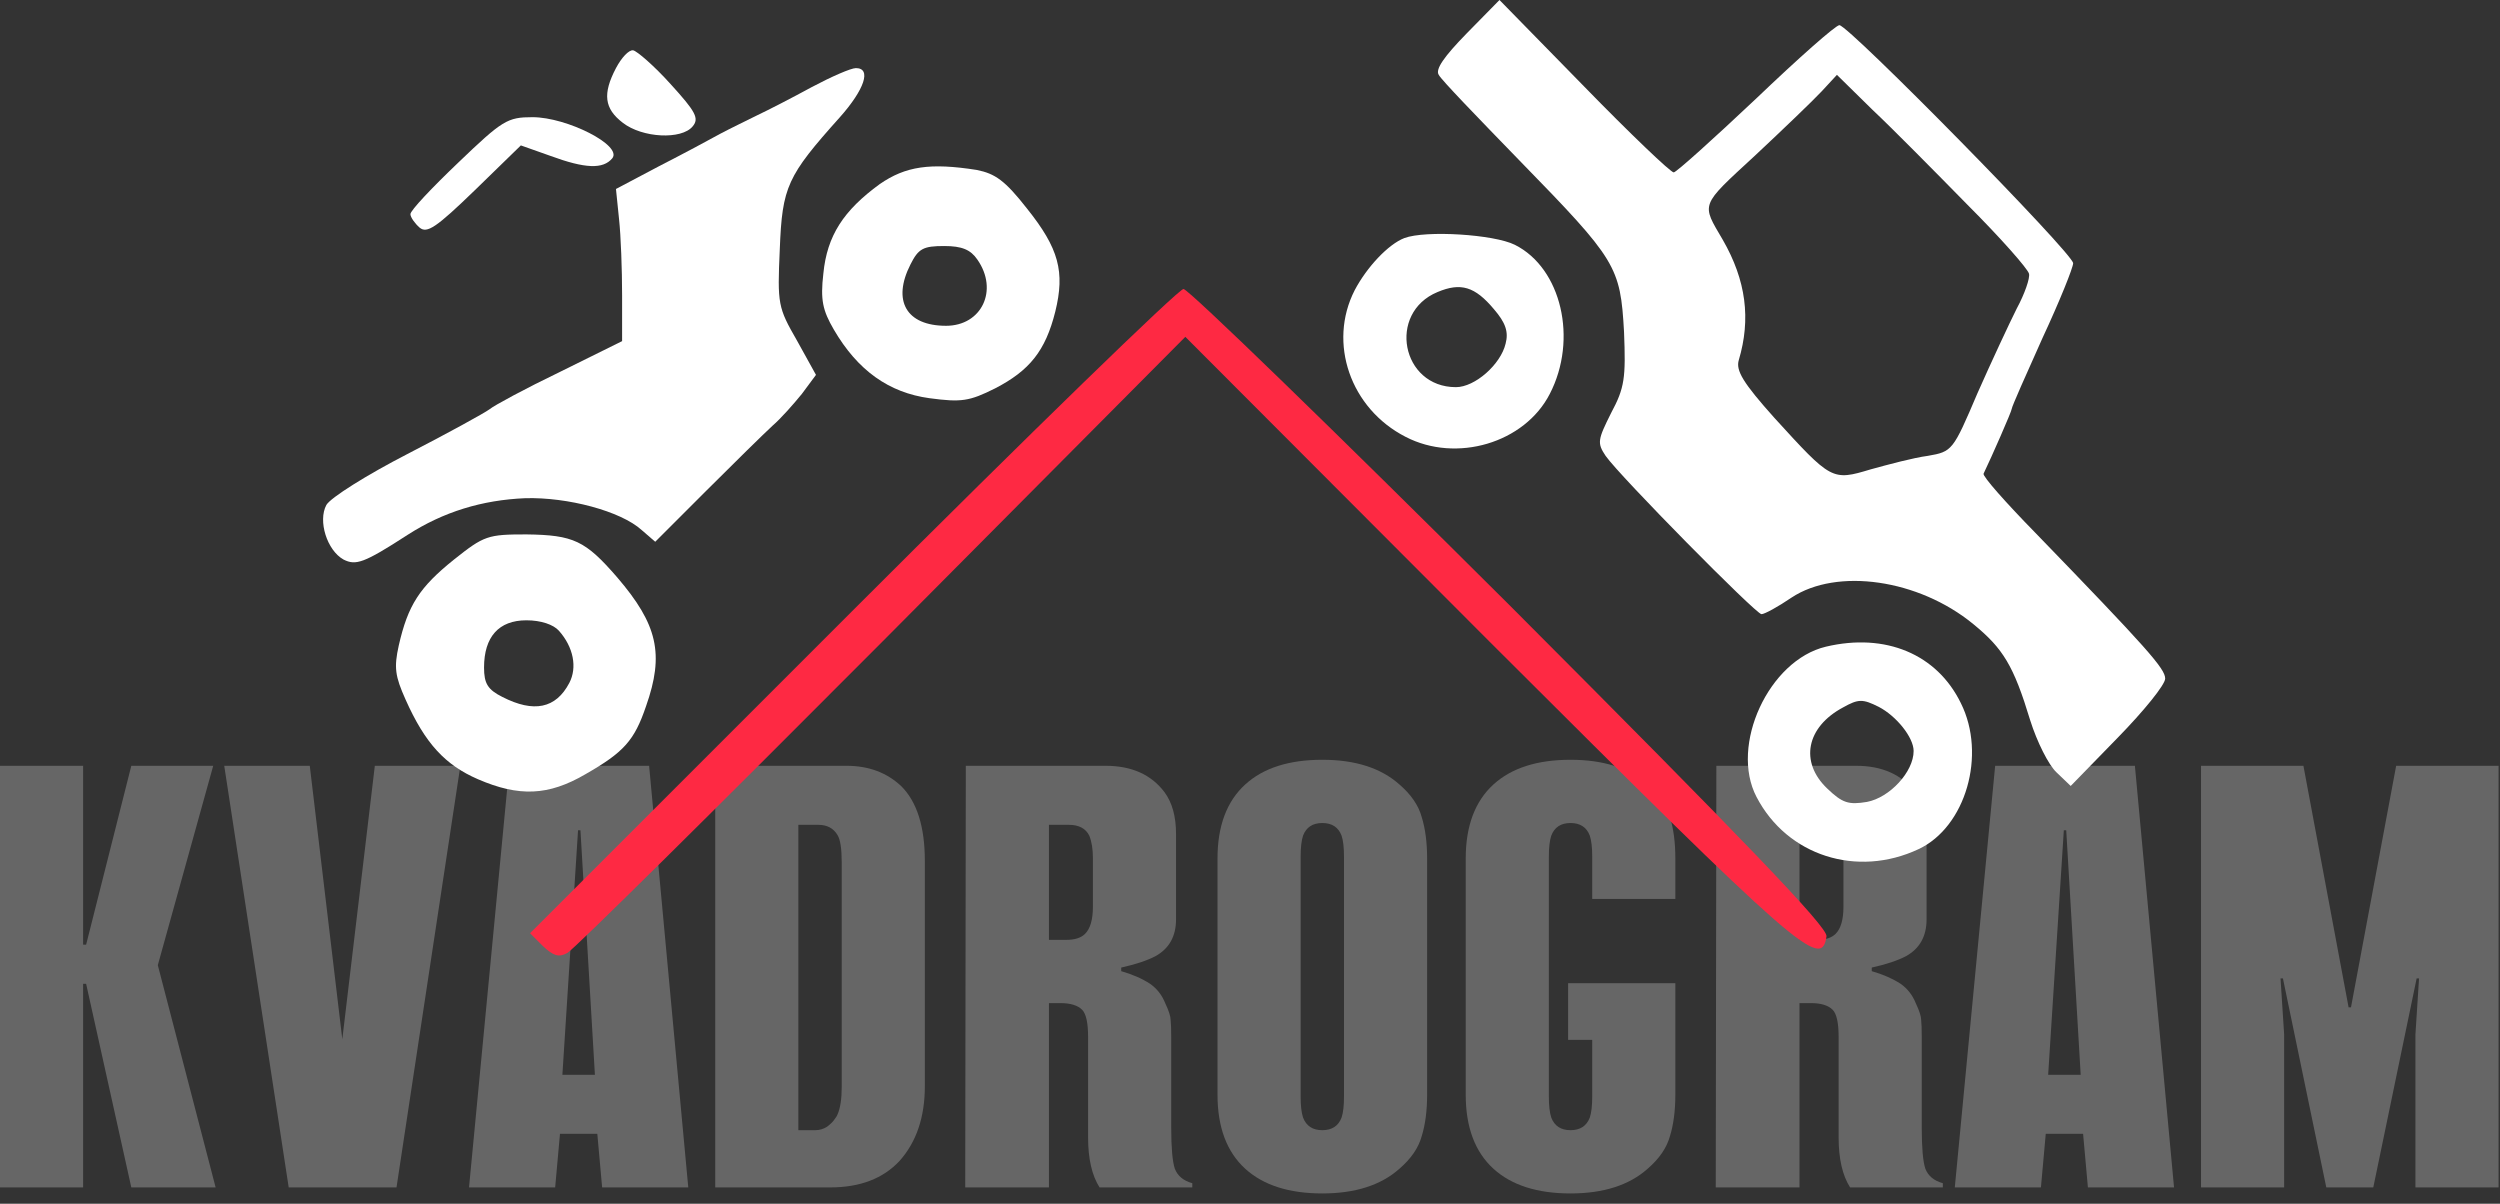
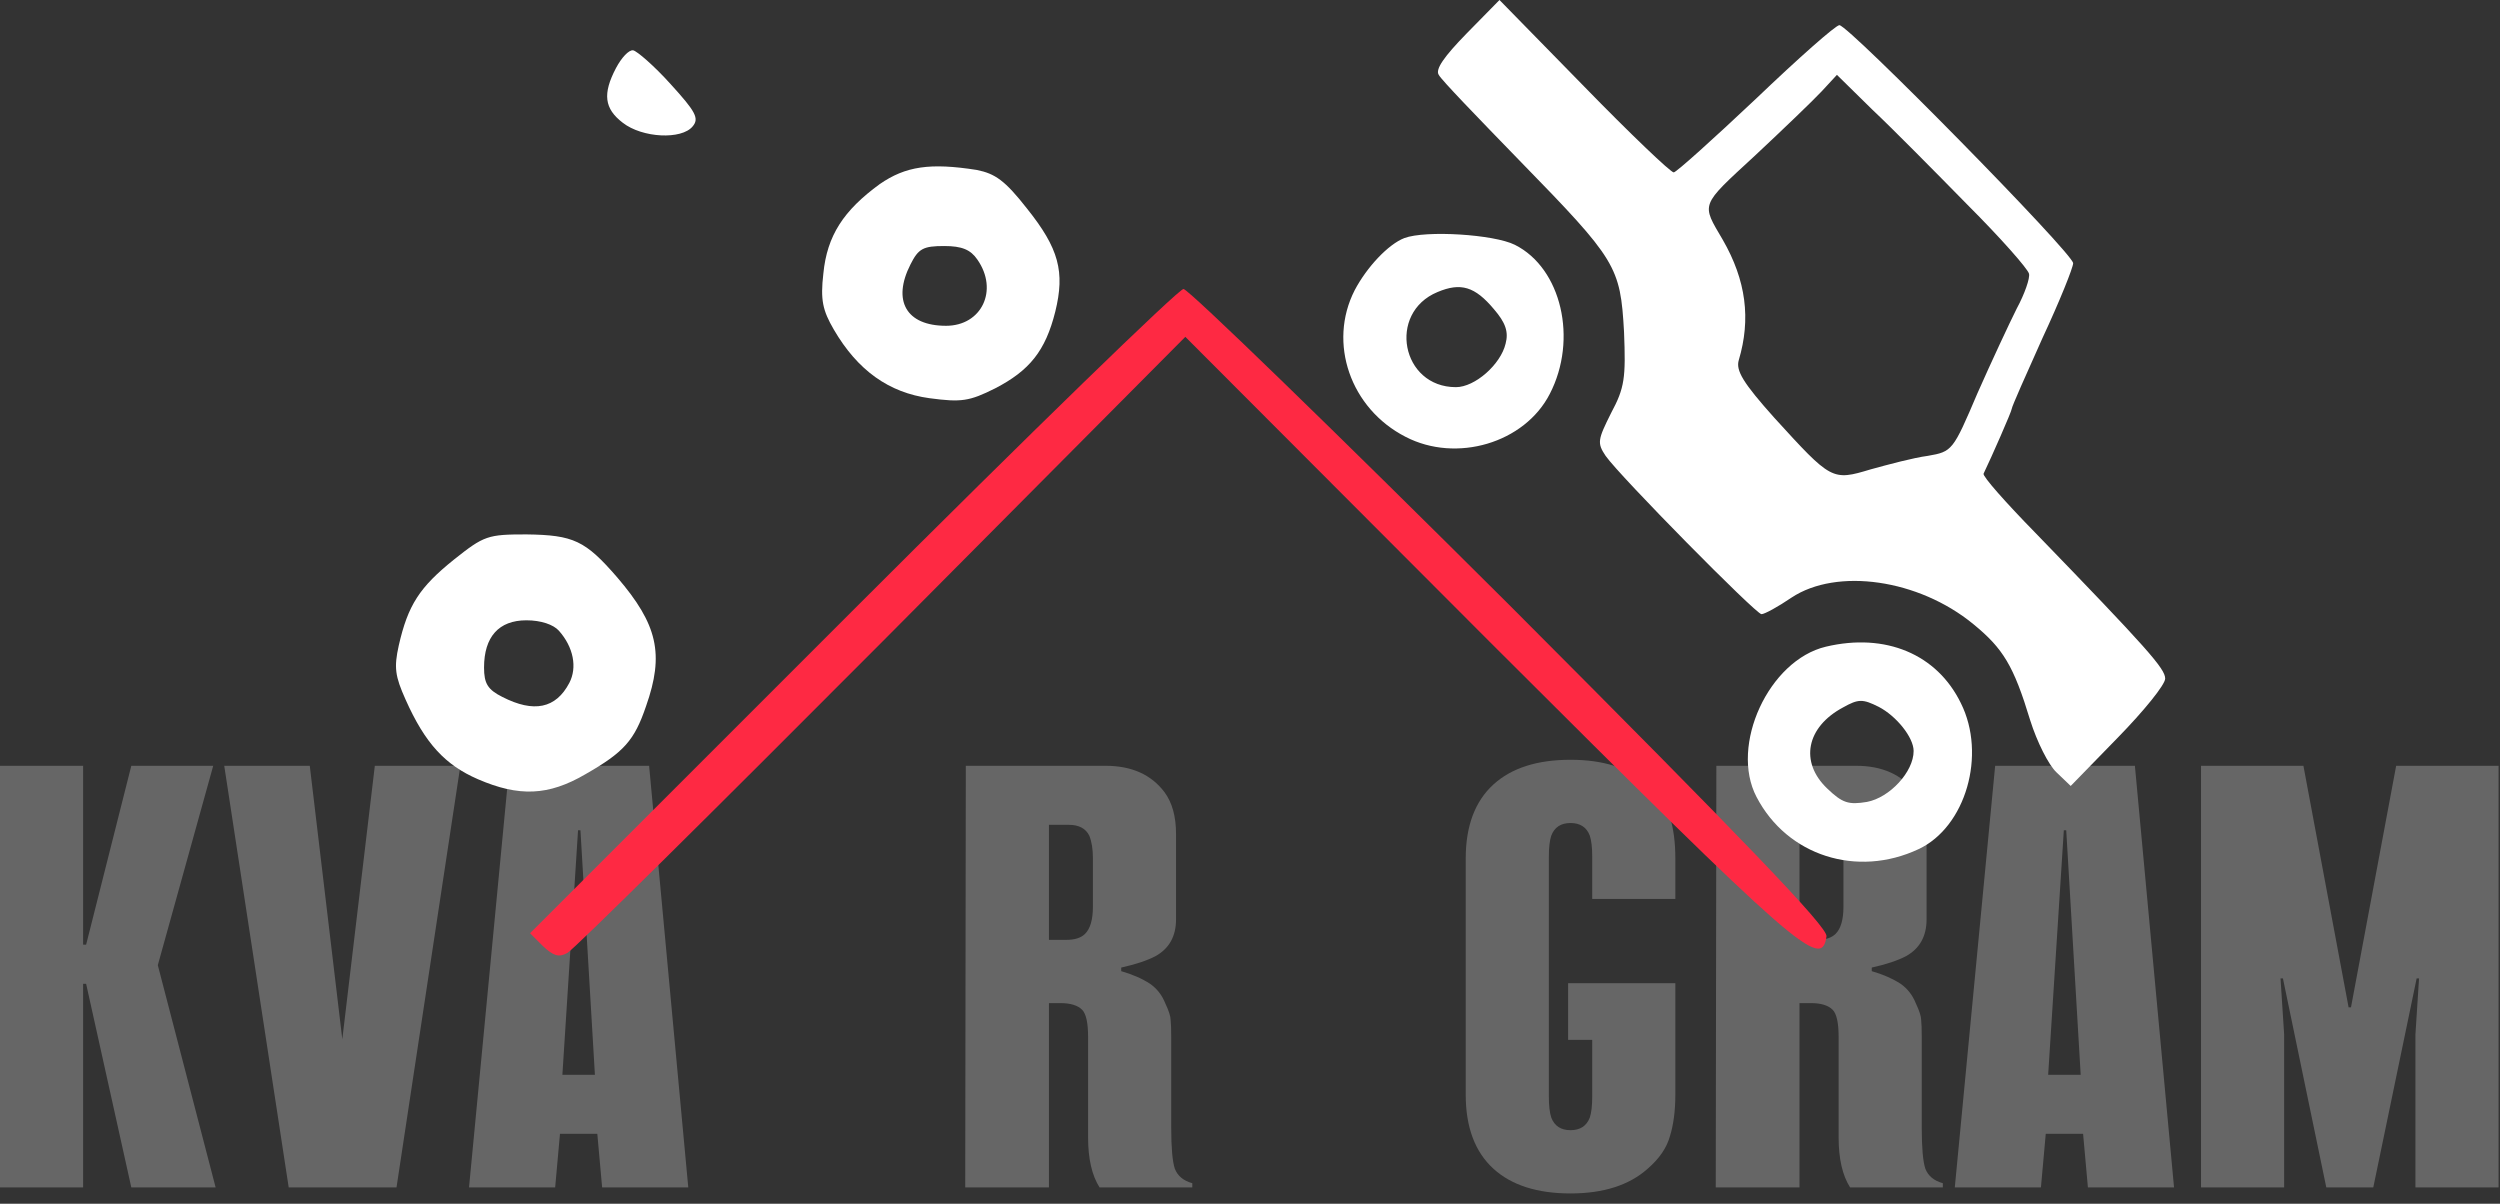
<svg xmlns="http://www.w3.org/2000/svg" width="189" height="91" viewBox="0 0 189 91" fill="none">
  <rect x="0" y="0" width="189" height="91" fill="#333333" stroke="none" />
  <path d="M6.284 89.768H0V57.894H6.284V71.418H6.511L9.927 57.894H16.119L11.93 72.966L16.301 89.768H9.927L6.511 74.377H6.284V89.768Z" fill="white" fill-opacity="0.25" />
  <path d="M29.976 89.768H21.826L16.953 57.894H23.419L25.878 78.567L28.337 57.894H34.803L29.976 89.768Z" fill="white" fill-opacity="0.25" />
  <path d="M52.033 89.768H45.521L45.157 85.716H42.334L41.97 89.768H35.458L38.509 57.894H49.073L52.033 89.768ZM42.516 81.253H44.975L43.882 62.766H43.7L42.516 81.253Z" fill="white" fill-opacity="0.25" />
-   <path d="M54.072 89.768V57.894H63.999C65.668 57.894 67.05 58.41 68.142 59.442C69.326 60.626 69.918 62.508 69.918 65.088V82.118C69.918 84.456 69.281 86.338 68.006 87.765C66.761 89.1 65.016 89.768 62.769 89.768H54.072ZM60.356 85.442H61.631C61.965 85.442 62.269 85.351 62.542 85.169C62.815 84.957 62.997 84.775 63.088 84.623C63.21 84.471 63.285 84.35 63.316 84.258C63.528 83.773 63.635 83.075 63.635 82.164V65.225C63.635 64.163 63.528 63.464 63.316 63.13C63.012 62.614 62.527 62.356 61.859 62.356H60.356V85.442Z" fill="white" fill-opacity="0.25" />
  <path d="M90.138 89.768H83.125C82.548 88.858 82.26 87.598 82.26 85.989V78.385C82.26 77.322 82.108 76.639 81.805 76.335C81.471 76.002 80.924 75.835 80.165 75.835H79.3V89.768H72.971L73.016 57.894H83.581C85.554 57.894 87.041 58.562 88.043 59.898C88.62 60.687 88.908 61.734 88.908 63.039V69.505C88.908 70.78 88.392 71.706 87.36 72.283C86.722 72.617 85.857 72.905 84.764 73.148V73.421C85.614 73.664 86.343 73.983 86.95 74.377C87.466 74.742 87.846 75.228 88.088 75.835C88.362 76.411 88.498 76.836 88.498 77.11C88.529 77.352 88.544 77.793 88.544 78.43V85.26C88.544 86.778 88.635 87.81 88.817 88.357C89.029 88.903 89.47 89.267 90.138 89.45V89.768ZM79.3 71.053H80.621C81.258 71.053 81.729 70.902 82.032 70.598C82.427 70.204 82.624 69.52 82.624 68.549V64.861C82.624 64.193 82.533 63.631 82.351 63.176C82.078 62.63 81.562 62.356 80.803 62.356H79.3V71.053Z" fill="white" fill-opacity="0.25" />
-   <path d="M107.89 64.906V82.756C107.89 83.97 107.754 85.017 107.48 85.898C107.238 86.778 106.676 87.598 105.796 88.357C104.399 89.601 102.456 90.224 99.967 90.224C97.448 90.224 95.505 89.601 94.139 88.357C92.742 87.082 92.044 85.215 92.044 82.756V64.906C92.044 62.447 92.742 60.581 94.139 59.306C95.505 58.061 97.448 57.439 99.967 57.439C102.456 57.439 104.399 58.061 105.796 59.306C106.676 60.065 107.238 60.884 107.48 61.764C107.754 62.645 107.89 63.692 107.89 64.906ZM101.606 82.892V64.77C101.606 64.072 101.546 63.54 101.424 63.176C101.182 62.538 100.696 62.22 99.967 62.22C99.239 62.22 98.753 62.538 98.51 63.176C98.389 63.54 98.328 64.072 98.328 64.77V82.892C98.328 83.591 98.389 84.122 98.51 84.486C98.753 85.124 99.239 85.442 99.967 85.442C100.696 85.442 101.182 85.124 101.424 84.486C101.546 84.122 101.606 83.591 101.606 82.892Z" fill="white" fill-opacity="0.25" />
  <path d="M126.656 67.957H120.372V64.77C120.372 64.072 120.311 63.54 120.19 63.176C119.947 62.538 119.461 62.22 118.732 62.22C118.004 62.22 117.518 62.538 117.275 63.176C117.154 63.54 117.093 64.072 117.093 64.77V82.892C117.093 83.591 117.154 84.122 117.275 84.486C117.518 85.124 118.004 85.442 118.732 85.442C119.461 85.442 119.947 85.124 120.19 84.486C120.311 84.122 120.372 83.591 120.372 82.892V78.612H118.55V74.332H126.656V82.756C126.656 83.97 126.519 85.017 126.246 85.898C126.003 86.778 125.441 87.598 124.561 88.357C123.165 89.601 121.222 90.224 118.732 90.224C116.213 90.224 114.27 89.601 112.904 88.357C111.508 87.082 110.809 85.215 110.809 82.756V64.906C110.809 62.447 111.508 60.581 112.904 59.306C114.27 58.061 116.213 57.439 118.732 57.439C121.222 57.439 123.165 58.061 124.561 59.306C125.441 60.065 126.003 60.884 126.246 61.764C126.519 62.645 126.656 63.692 126.656 64.906V67.957Z" fill="white" fill-opacity="0.25" />
  <path d="M146.878 89.768H139.866C139.289 88.858 139 87.598 139 85.989V78.385C139 77.322 138.849 76.639 138.545 76.335C138.211 76.002 137.665 75.835 136.906 75.835H136.041V89.768H129.711L129.757 57.894H140.321C142.294 57.894 143.781 58.562 144.783 59.898C145.36 60.687 145.648 61.734 145.648 63.039V69.505C145.648 70.78 145.132 71.706 144.1 72.283C143.463 72.617 142.598 72.905 141.505 73.148V73.421C142.355 73.664 143.083 73.983 143.69 74.377C144.206 74.742 144.586 75.228 144.829 75.835C145.102 76.411 145.239 76.836 145.239 77.11C145.269 77.352 145.284 77.793 145.284 78.43V85.26C145.284 86.778 145.375 87.81 145.557 88.357C145.77 88.903 146.21 89.267 146.878 89.45V89.768ZM136.041 71.053H137.361C137.999 71.053 138.469 70.902 138.773 70.598C139.167 70.204 139.365 69.52 139.365 68.549V64.861C139.365 64.193 139.274 63.631 139.091 63.176C138.818 62.63 138.302 62.356 137.543 62.356H136.041V71.053Z" fill="white" fill-opacity="0.25" />
  <path d="M164.357 89.768H157.846L157.482 85.716H154.659L154.294 89.768H147.783L150.834 57.894H161.398L164.357 89.768ZM154.841 81.253H157.3L156.207 62.766H156.025L154.841 81.253Z" fill="white" fill-opacity="0.25" />
  <path d="M179.42 89.768H175.868L172.59 73.968H172.407L172.681 78.202V89.768H166.397V57.894H174.138L177.553 76.153H177.735L181.15 57.894H188.891V89.768H182.607V78.202L182.88 73.968H182.698L179.42 89.768Z" fill="white" fill-opacity="0.25" />
  <path d="M110.856 2.551C109.186 4.267 108.49 5.241 108.769 5.659C108.954 6.03 111.737 8.906 114.891 12.153C122.22 19.667 122.498 20.131 122.777 25.094C122.916 28.573 122.823 29.315 121.803 31.217C120.782 33.258 120.736 33.49 121.385 34.464C122.452 35.994 132.749 46.431 133.167 46.431C133.399 46.431 134.419 45.874 135.44 45.178C138.872 42.906 145.041 43.787 149.17 47.173C151.442 49.028 152.231 50.327 153.483 54.455C153.994 56.079 154.875 57.842 155.478 58.398L156.545 59.419L160.116 55.754C162.064 53.76 163.688 51.765 163.688 51.301C163.688 50.559 162.389 49.075 153.854 40.262C151.628 37.989 149.865 35.994 149.958 35.809C150.561 34.556 152.092 31.078 152.092 30.892C152.092 30.753 153.159 28.341 154.411 25.558C155.71 22.775 156.73 20.224 156.73 19.899C156.73 19.157 139.753 1.902 139.058 1.902C138.779 1.902 135.95 4.407 132.749 7.468C129.502 10.529 126.719 13.034 126.534 13.034C126.302 13.034 123.241 10.112 119.762 6.54L113.361 3.8147e-06L110.856 2.551ZM148.752 15.492C151.257 17.997 153.298 20.316 153.391 20.688C153.483 21.012 153.066 22.218 152.463 23.331C151.906 24.445 150.561 27.32 149.494 29.733C147.639 34.093 147.592 34.139 145.737 34.464C144.67 34.603 142.768 35.113 141.423 35.484C138.501 36.365 138.455 36.319 134.141 31.588C131.775 28.944 131.219 28.016 131.451 27.228C132.378 24.12 132.007 21.198 130.245 18.136C128.621 15.353 128.482 15.632 132.657 11.782C134.79 9.787 137.063 7.607 137.713 6.911L138.872 5.659L141.562 8.303C143.093 9.741 146.294 12.988 148.752 15.492Z" fill="white" />
  <path d="M46.567 5.149C45.546 7.097 45.685 8.21 47.077 9.277C48.561 10.437 51.53 10.576 52.365 9.555C52.875 8.952 52.597 8.442 50.695 6.355C49.443 4.963 48.144 3.85 47.865 3.804C47.541 3.757 46.984 4.36 46.567 5.149Z" fill="white" />
-   <path d="M61.364 6.587C59.833 7.422 58.024 8.349 57.235 8.72C56.493 9.091 55.241 9.694 54.452 10.112C53.71 10.529 51.623 11.643 49.814 12.57L46.567 14.287L46.799 16.559C46.938 17.812 47.031 20.409 47.031 22.311V25.79L42.346 28.109C39.748 29.361 37.336 30.66 37.012 30.939C36.641 31.217 33.858 32.748 30.796 34.325C27.735 35.902 24.998 37.618 24.673 38.175C24.024 39.381 24.72 41.607 25.972 42.303C26.9 42.767 27.503 42.581 30.796 40.447C33.533 38.685 36.455 37.803 39.702 37.664C42.903 37.572 46.938 38.638 48.515 40.076L49.535 40.958L53.385 37.108C55.519 34.974 57.792 32.748 58.395 32.191C59.044 31.634 60.018 30.521 60.621 29.779L61.688 28.341L60.25 25.744C58.812 23.239 58.766 23.007 58.952 18.832C59.137 14.101 59.508 13.312 63.497 8.86C65.353 6.772 65.909 5.149 64.703 5.149C64.332 5.149 62.848 5.798 61.364 6.587Z" fill="white" />
-   <path d="M34.646 12.292C32.652 14.194 31.028 15.91 31.028 16.188C31.028 16.42 31.353 16.884 31.724 17.209C32.281 17.672 32.977 17.209 35.899 14.379L39.377 10.993L41.604 11.782C44.248 12.756 45.593 12.802 46.289 11.967C47.077 10.993 42.856 8.859 40.259 8.859C38.357 8.859 37.986 9.091 34.646 12.292Z" fill="white" />
  <path d="M66.512 13.915C63.775 15.91 62.523 17.812 62.245 20.688C62.013 22.682 62.198 23.471 63.033 24.909C64.842 28.016 67.208 29.686 70.269 30.104C72.681 30.428 73.284 30.335 75.232 29.361C77.83 28.016 79.036 26.532 79.778 23.563C80.52 20.548 80.056 18.786 77.644 15.771C75.974 13.637 75.232 13.127 73.841 12.848C70.315 12.292 68.46 12.57 66.512 13.915ZM73.887 19.621C75.51 21.94 74.212 24.63 71.521 24.63C68.506 24.63 67.44 22.728 68.831 19.992C69.434 18.786 69.805 18.6 71.382 18.6C72.727 18.6 73.377 18.878 73.887 19.621Z" fill="white" />
  <path d="M106.171 17.997C104.965 18.461 103.342 20.177 102.414 21.94C100.373 25.929 102.09 30.892 106.264 33.026C110.114 35.02 115.263 33.49 117.164 29.779C119.298 25.651 118.046 20.27 114.521 18.507C112.944 17.719 107.795 17.394 106.171 17.997ZM112.944 23.378C113.825 24.398 114.057 25.094 113.825 25.975C113.454 27.552 111.506 29.269 110.068 29.269C105.939 29.269 104.873 23.656 108.676 22.079C110.439 21.337 111.506 21.662 112.944 23.378Z" fill="white" />
  <path d="M64.425 46.199L40.073 70.551L41.047 71.525C41.835 72.267 42.253 72.406 42.902 72.035C43.412 71.757 54.081 61.181 66.698 48.518L89.611 25.465L112.711 48.611C136.042 71.896 137.712 73.38 138.083 70.783C138.176 70.087 131.914 63.593 114.195 45.828C100.976 32.655 89.843 21.847 89.472 21.847C89.101 21.847 77.83 32.794 64.425 46.199Z" fill="#FE2943" />
  <path d="M34.321 42.303C31.724 44.39 30.842 45.735 30.147 48.797C29.776 50.466 29.868 51.116 30.657 52.878C32.141 56.218 33.672 57.842 36.13 58.908C39.238 60.254 41.465 60.161 44.248 58.537C47.17 56.867 47.958 55.986 48.84 53.389C50.231 49.446 49.721 47.219 46.66 43.648C44.248 40.865 43.366 40.447 39.795 40.401C36.872 40.401 36.594 40.494 34.321 42.303ZM42.253 47.683C43.366 48.936 43.645 50.466 43.042 51.626C42.021 53.574 40.351 53.899 37.986 52.693C36.872 52.136 36.594 51.672 36.594 50.466C36.594 48.147 37.707 46.895 39.795 46.895C40.908 46.895 41.836 47.219 42.253 47.683Z" fill="white" />
  <path d="M138.037 48.889C133.723 49.91 130.754 56.357 132.795 60.253C135.115 64.706 140.402 66.376 145.041 64.196C148.613 62.526 150.19 57.053 148.241 53.157C146.432 49.446 142.536 47.822 138.037 48.889ZM142.026 53.435C143.371 54.131 144.67 55.754 144.67 56.775C144.67 58.352 142.861 60.3 141.145 60.624C139.753 60.856 139.289 60.717 138.13 59.604C136.042 57.609 136.553 54.966 139.336 53.481C140.495 52.832 140.82 52.832 142.026 53.435Z" fill="white" />
</svg>